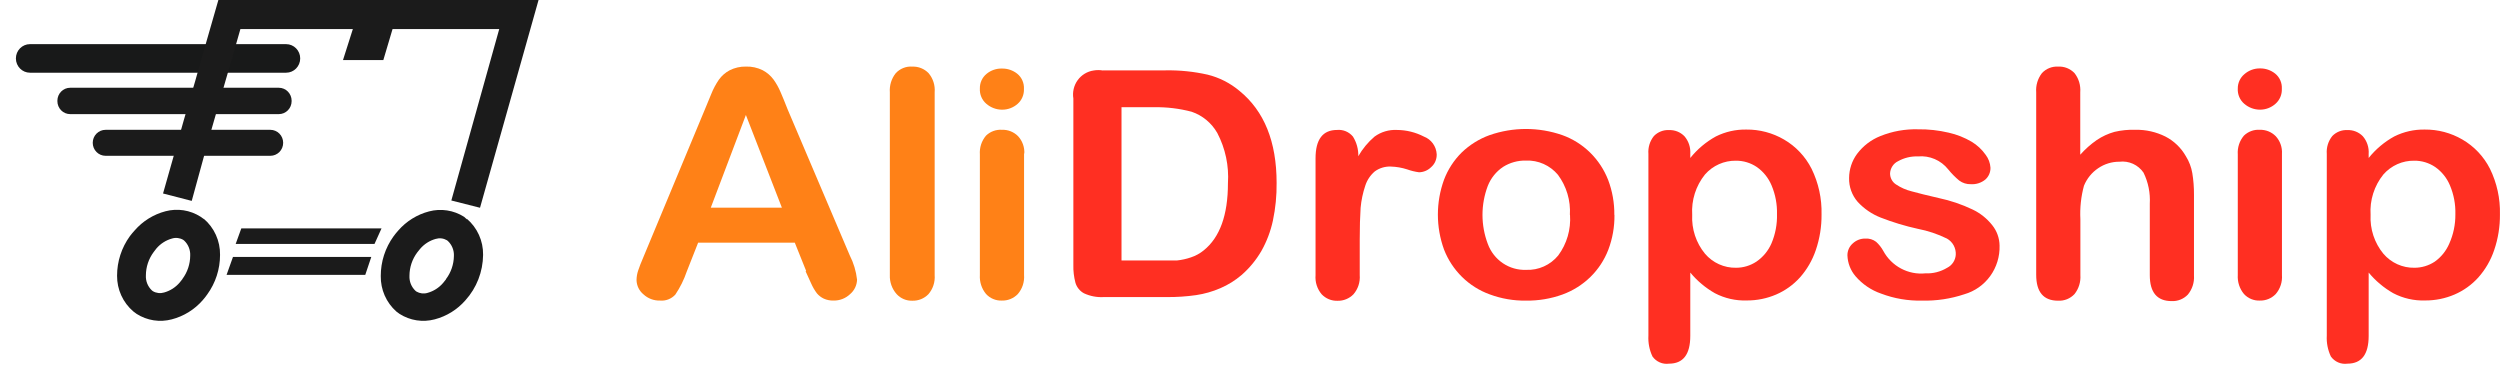
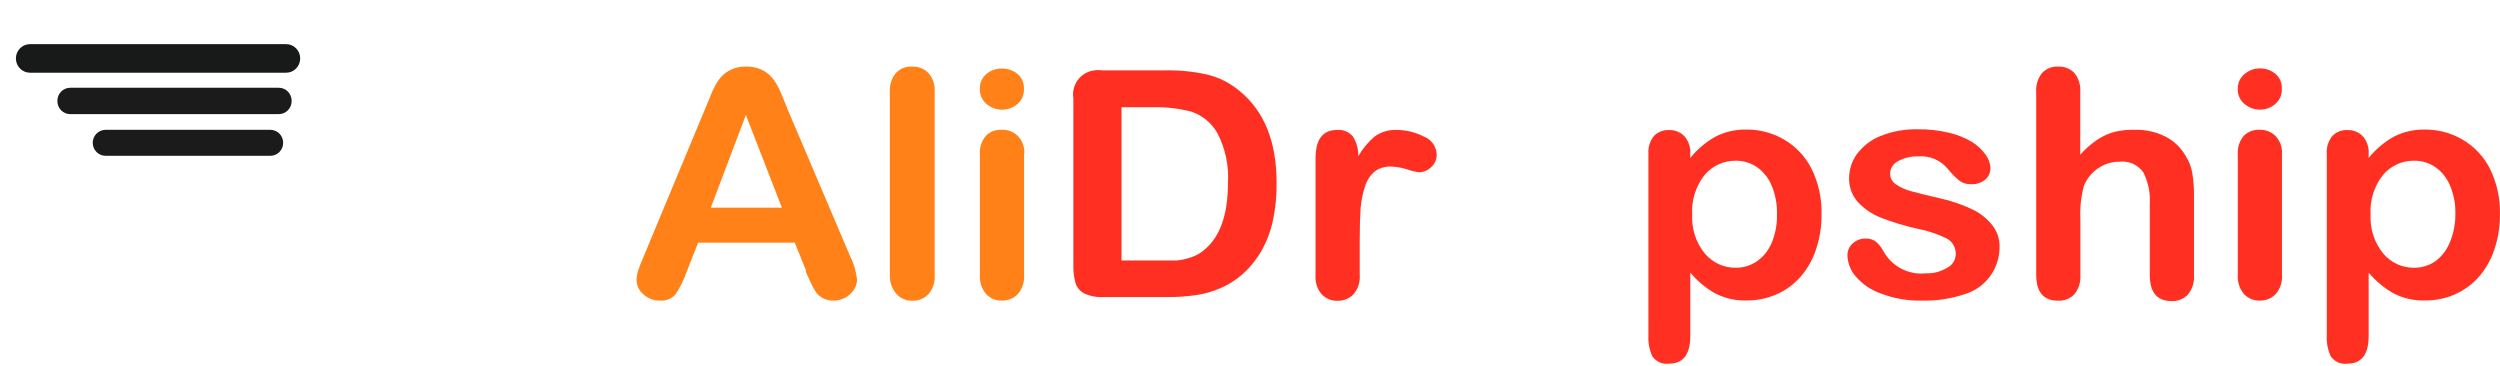
<svg xmlns="http://www.w3.org/2000/svg" width="157" height="23" viewBox="0 0 157 23" fill="none">
  <path d="M17.968 2.772H1.883C1.394 2.772 0.998 3.174 0.998 3.669C0.998 4.164 1.394 4.566 1.883 4.566H17.968C18.457 4.566 18.853 4.164 18.853 3.669C18.853 3.174 18.457 2.772 17.968 2.772Z" fill="#181919" />
  <path d="M50.63 17.025L49.914 15.241H43.842L43.126 17.058C42.952 17.569 42.711 18.054 42.411 18.5C42.289 18.634 42.139 18.737 41.971 18.802C41.804 18.867 41.624 18.892 41.446 18.875C41.063 18.887 40.69 18.746 40.408 18.484C40.276 18.375 40.169 18.239 40.093 18.084C40.019 17.93 39.978 17.76 39.974 17.588C39.977 17.382 40.012 17.179 40.078 16.985C40.151 16.773 40.255 16.487 40.416 16.121L44.26 6.887L44.654 5.934C44.782 5.606 44.947 5.294 45.145 5.005C45.324 4.755 45.558 4.552 45.829 4.41C46.144 4.253 46.491 4.174 46.842 4.181C47.206 4.169 47.568 4.247 47.896 4.41C48.164 4.55 48.398 4.751 48.579 4.996C48.752 5.237 48.898 5.497 49.014 5.771C49.134 6.048 49.287 6.414 49.464 6.871L53.365 16.039C53.608 16.515 53.763 17.031 53.823 17.563C53.818 17.736 53.776 17.907 53.702 18.062C53.627 18.218 53.52 18.357 53.389 18.468C53.107 18.738 52.731 18.884 52.343 18.875C52.133 18.881 51.924 18.84 51.732 18.753C51.569 18.676 51.424 18.565 51.306 18.427C51.158 18.231 51.034 18.017 50.936 17.791C50.799 17.506 50.687 17.245 50.59 17.033L50.63 17.025ZM44.638 13.04H49.102L46.842 7.221L44.638 13.04Z" fill="#FF8117" />
  <path d="M55.882 17.271V5.796C55.851 5.364 55.983 4.936 56.252 4.598C56.384 4.454 56.547 4.342 56.728 4.27C56.909 4.198 57.103 4.168 57.297 4.183C57.485 4.176 57.672 4.209 57.846 4.279C58.021 4.349 58.179 4.455 58.311 4.59C58.451 4.755 58.558 4.946 58.624 5.154C58.691 5.361 58.715 5.579 58.697 5.796V17.271C58.714 17.489 58.688 17.707 58.62 17.915C58.553 18.122 58.445 18.313 58.303 18.477C58.172 18.611 58.015 18.717 57.842 18.787C57.669 18.857 57.484 18.89 57.297 18.885C57.113 18.891 56.929 18.858 56.758 18.786C56.587 18.714 56.434 18.606 56.308 18.469C56.017 18.141 55.864 17.711 55.882 17.271Z" fill="#FF8117" />
  <path d="M64.311 9.618V17.27C64.327 17.487 64.3 17.704 64.233 17.91C64.165 18.116 64.058 18.305 63.917 18.468C63.786 18.603 63.629 18.709 63.456 18.779C63.283 18.849 63.097 18.882 62.911 18.876C62.727 18.883 62.543 18.849 62.372 18.777C62.201 18.706 62.048 18.598 61.922 18.46C61.647 18.129 61.509 17.703 61.536 17.27V9.7C61.505 9.27 61.644 8.845 61.922 8.518C62.055 8.389 62.213 8.29 62.386 8.227C62.559 8.164 62.744 8.138 62.927 8.151C63.113 8.145 63.298 8.177 63.471 8.246C63.643 8.315 63.801 8.418 63.933 8.551C64.07 8.698 64.175 8.873 64.243 9.063C64.311 9.254 64.339 9.457 64.327 9.659L64.311 9.618ZM62.927 6.888C62.568 6.887 62.22 6.757 61.946 6.521C61.808 6.405 61.7 6.257 61.628 6.09C61.557 5.923 61.526 5.741 61.536 5.56C61.532 5.384 61.567 5.21 61.639 5.05C61.712 4.89 61.82 4.75 61.954 4.639C62.228 4.413 62.574 4.294 62.927 4.305C63.274 4.299 63.612 4.414 63.884 4.631C64.024 4.745 64.135 4.89 64.207 5.056C64.28 5.222 64.313 5.403 64.303 5.584C64.311 5.76 64.279 5.936 64.211 6.098C64.143 6.261 64.04 6.405 63.908 6.521C63.637 6.762 63.288 6.892 62.927 6.888Z" fill="#FF8117" />
  <path d="M69.257 4.419H73.198C74.085 4.403 74.97 4.493 75.836 4.688C76.572 4.869 77.256 5.217 77.839 5.707C79.394 6.973 80.171 8.899 80.171 11.485C80.181 12.281 80.103 13.077 79.938 13.856C79.794 14.525 79.55 15.169 79.214 15.763C78.882 16.335 78.458 16.848 77.96 17.279C77.565 17.615 77.123 17.89 76.649 18.094C76.158 18.308 75.641 18.456 75.112 18.534C74.5 18.621 73.881 18.662 73.263 18.656H69.322C68.893 18.682 68.465 18.601 68.075 18.42C67.946 18.351 67.831 18.256 67.739 18.141C67.646 18.026 67.577 17.894 67.536 17.752C67.441 17.388 67.397 17.012 67.407 16.635V6.187C67.374 5.987 67.381 5.782 67.427 5.584C67.474 5.386 67.558 5.2 67.677 5.036C67.795 4.872 67.945 4.734 68.117 4.629C68.289 4.525 68.48 4.456 68.678 4.427C68.872 4.393 69.071 4.393 69.265 4.427L69.257 4.419ZM70.431 6.701V16.358H72.724C73.222 16.358 73.624 16.358 73.906 16.358C74.207 16.327 74.504 16.262 74.791 16.163C75.083 16.067 75.356 15.918 75.595 15.722C76.608 14.908 77.115 13.503 77.115 11.509C77.186 10.415 76.955 9.323 76.448 8.355C76.09 7.726 75.518 7.25 74.839 7.019C74.067 6.814 73.272 6.719 72.474 6.733H70.423L70.431 6.701Z" fill="#FF2F22" />
  <path d="M85.391 15.066V17.275C85.408 17.493 85.382 17.712 85.315 17.919C85.247 18.126 85.139 18.318 84.997 18.482C84.866 18.616 84.709 18.721 84.536 18.791C84.363 18.861 84.178 18.895 83.992 18.889C83.808 18.895 83.624 18.862 83.454 18.792C83.284 18.722 83.13 18.616 83.002 18.482C82.863 18.318 82.757 18.128 82.69 17.922C82.624 17.716 82.599 17.499 82.616 17.283V9.947C82.616 8.756 83.067 8.161 83.967 8.161C84.154 8.143 84.343 8.172 84.517 8.244C84.69 8.317 84.844 8.431 84.965 8.577C85.195 8.944 85.312 9.373 85.302 9.808C85.57 9.341 85.915 8.924 86.324 8.577C86.731 8.282 87.224 8.136 87.723 8.161C88.313 8.163 88.895 8.306 89.42 8.577C89.646 8.662 89.843 8.813 89.986 9.01C90.129 9.207 90.212 9.442 90.225 9.686C90.23 9.84 90.201 9.993 90.14 10.135C90.079 10.276 89.987 10.401 89.871 10.501C89.668 10.701 89.397 10.814 89.115 10.819C88.863 10.785 88.615 10.725 88.375 10.639C88.039 10.53 87.69 10.469 87.337 10.46C86.981 10.446 86.63 10.552 86.34 10.762C86.059 11 85.849 11.313 85.737 11.667C85.588 12.113 85.49 12.575 85.447 13.044C85.41 13.588 85.391 14.262 85.391 15.066Z" fill="#FF2F22" />
-   <path d="M101.388 13.499C101.397 14.245 101.266 14.986 101.002 15.684C100.753 16.33 100.369 16.914 99.876 17.395C99.375 17.883 98.777 18.258 98.123 18.496C97.387 18.761 96.611 18.89 95.831 18.879C95.055 18.89 94.283 18.757 93.555 18.487C92.905 18.253 92.312 17.879 91.817 17.393C91.322 16.906 90.935 16.318 90.683 15.667C90.171 14.254 90.171 12.703 90.683 11.29C90.927 10.645 91.306 10.062 91.793 9.578C92.296 9.094 92.893 8.722 93.546 8.486C95.027 7.971 96.634 7.971 98.115 8.486C98.766 8.72 99.36 9.093 99.857 9.579C100.353 10.066 100.741 10.655 100.994 11.306C101.257 12.004 101.388 12.745 101.38 13.491L101.388 13.499ZM98.589 13.499C98.643 12.596 98.378 11.703 97.841 10.98C97.596 10.686 97.287 10.452 96.938 10.296C96.59 10.141 96.211 10.068 95.831 10.084C95.323 10.072 94.822 10.211 94.391 10.483C93.96 10.772 93.626 11.187 93.434 11.673C92.989 12.846 92.989 14.144 93.434 15.317C93.615 15.812 93.946 16.236 94.379 16.529C94.813 16.821 95.326 16.968 95.847 16.947C96.228 16.963 96.608 16.889 96.956 16.732C97.305 16.575 97.613 16.339 97.857 16.042C98.398 15.312 98.661 14.409 98.597 13.499H98.589Z" fill="#FF2F22" />
  <path d="M106.15 9.603V9.921C106.593 9.368 107.14 8.908 107.758 8.568C108.353 8.272 109.009 8.124 109.672 8.136C110.502 8.128 111.318 8.344 112.037 8.763C112.777 9.192 113.377 9.829 113.766 10.597C114.203 11.487 114.418 12.472 114.393 13.466C114.401 14.228 114.278 14.987 114.032 15.707C113.817 16.343 113.478 16.928 113.034 17.427C112.619 17.886 112.112 18.25 111.546 18.494C110.961 18.746 110.332 18.873 109.696 18.869C109.001 18.893 108.312 18.736 107.694 18.413C107.106 18.079 106.583 17.64 106.15 17.117V21.094C106.15 22.257 105.705 22.838 104.814 22.838C104.618 22.865 104.417 22.838 104.235 22.759C104.052 22.68 103.894 22.552 103.777 22.39C103.583 21.982 103.495 21.53 103.52 21.078V9.668C103.488 9.262 103.611 8.859 103.865 8.543C103.988 8.416 104.137 8.317 104.3 8.253C104.464 8.188 104.639 8.159 104.814 8.169C104.993 8.162 105.17 8.192 105.337 8.258C105.503 8.324 105.653 8.424 105.78 8.552C105.91 8.702 106.01 8.878 106.074 9.068C106.137 9.259 106.163 9.46 106.15 9.66V9.603ZM111.595 13.45C111.611 12.832 111.496 12.217 111.257 11.649C111.063 11.181 110.742 10.78 110.332 10.491C109.942 10.227 109.482 10.088 109.013 10.092C108.648 10.087 108.285 10.161 107.951 10.31C107.617 10.459 107.318 10.679 107.075 10.956C106.499 11.667 106.212 12.573 106.27 13.49C106.225 14.379 106.512 15.252 107.075 15.935C107.316 16.217 107.615 16.442 107.951 16.594C108.288 16.746 108.653 16.822 109.021 16.815C109.475 16.817 109.919 16.683 110.3 16.432C110.717 16.148 111.047 15.75 111.249 15.283C111.493 14.707 111.611 14.084 111.595 13.458V13.45Z" fill="#FF2F22" />
  <path d="M125.573 15.422C125.593 16.109 125.386 16.782 124.986 17.336C124.585 17.89 124.013 18.292 123.361 18.479C122.503 18.766 121.602 18.901 120.699 18.878C119.824 18.898 118.953 18.749 118.133 18.438C117.511 18.224 116.956 17.847 116.525 17.346C116.213 16.98 116.034 16.517 116.018 16.034C116.017 15.893 116.046 15.754 116.103 15.626C116.16 15.498 116.244 15.384 116.348 15.292C116.566 15.086 116.854 14.975 117.152 14.982C117.391 14.967 117.628 15.039 117.82 15.186C118 15.349 118.152 15.542 118.27 15.756C118.526 16.228 118.913 16.614 119.384 16.864C119.854 17.115 120.387 17.22 120.916 17.166C121.396 17.188 121.871 17.066 122.283 16.816C122.436 16.739 122.565 16.624 122.66 16.481C122.755 16.338 122.81 16.172 122.822 16.001C122.834 15.795 122.788 15.591 122.69 15.41C122.592 15.23 122.445 15.082 122.267 14.982C121.688 14.698 121.074 14.492 120.442 14.371C119.645 14.196 118.862 13.959 118.101 13.662C117.554 13.447 117.062 13.11 116.662 12.676C116.302 12.262 116.109 11.727 116.123 11.176C116.127 10.633 116.301 10.104 116.621 9.668C117 9.163 117.509 8.773 118.093 8.543C118.84 8.243 119.639 8.099 120.442 8.12C121.094 8.111 121.745 8.182 122.38 8.332C122.886 8.445 123.372 8.638 123.82 8.902C124.165 9.109 124.463 9.387 124.696 9.717C124.876 9.952 124.983 10.236 125.002 10.532C125.005 10.672 124.978 10.811 124.923 10.939C124.867 11.068 124.784 11.182 124.68 11.274C124.424 11.484 124.1 11.588 123.771 11.567C123.509 11.577 123.251 11.496 123.039 11.339C122.786 11.129 122.555 10.895 122.348 10.638C122.122 10.354 121.831 10.131 121.5 9.989C121.169 9.847 120.808 9.79 120.45 9.823C120.012 9.806 119.578 9.911 119.195 10.125C119.051 10.195 118.929 10.303 118.842 10.438C118.754 10.573 118.704 10.729 118.696 10.891C118.696 11.026 118.728 11.16 118.792 11.28C118.855 11.399 118.946 11.501 119.058 11.575C119.36 11.779 119.695 11.928 120.048 12.015C120.46 12.13 121.031 12.271 121.761 12.439C122.491 12.593 123.201 12.834 123.876 13.156C124.358 13.384 124.782 13.722 125.114 14.143C125.405 14.505 125.566 14.956 125.573 15.422Z" fill="#FF2F22" />
  <path d="M130.64 5.796V9.716C130.948 9.368 131.297 9.059 131.677 8.795C132.018 8.565 132.393 8.392 132.787 8.282C133.219 8.18 133.663 8.136 134.106 8.151C134.758 8.138 135.403 8.284 135.988 8.575C136.527 8.853 136.974 9.283 137.275 9.814C137.477 10.137 137.614 10.497 137.677 10.873C137.75 11.321 137.785 11.773 137.782 12.226V17.303C137.811 17.738 137.672 18.168 137.396 18.501C137.265 18.638 137.107 18.744 136.932 18.815C136.757 18.885 136.57 18.917 136.382 18.909C135.466 18.909 135.007 18.366 135.007 17.279V12.797C135.046 12.121 134.911 11.447 134.613 10.841C134.446 10.598 134.217 10.407 133.951 10.286C133.684 10.166 133.391 10.121 133.101 10.156C132.626 10.153 132.16 10.295 131.766 10.564C131.367 10.832 131.056 11.216 130.873 11.664C130.687 12.348 130.611 13.058 130.648 13.767V17.271C130.679 17.703 130.547 18.131 130.278 18.469C130.146 18.609 129.986 18.719 129.808 18.791C129.63 18.862 129.44 18.894 129.248 18.884C128.332 18.884 127.873 18.341 127.873 17.254V5.796C127.84 5.362 127.97 4.932 128.235 4.59C128.365 4.452 128.522 4.343 128.697 4.273C128.872 4.203 129.06 4.172 129.248 4.183C129.439 4.172 129.629 4.203 129.807 4.273C129.984 4.344 130.145 4.452 130.278 4.59C130.546 4.931 130.675 5.362 130.64 5.796Z" fill="#FF2F22" />
  <path d="M143.307 9.618V17.27C143.323 17.487 143.297 17.704 143.229 17.91C143.162 18.116 143.054 18.305 142.913 18.469C142.782 18.603 142.626 18.709 142.453 18.779C142.28 18.849 142.094 18.882 141.908 18.876C141.723 18.883 141.539 18.849 141.368 18.777C141.198 18.706 141.044 18.598 140.919 18.46C140.644 18.129 140.506 17.703 140.533 17.27V9.699C140.502 9.269 140.641 8.844 140.919 8.517C141.05 8.391 141.205 8.293 141.375 8.23C141.546 8.166 141.727 8.14 141.908 8.151C142.093 8.145 142.278 8.177 142.451 8.245C142.624 8.314 142.781 8.418 142.913 8.55C143.05 8.698 143.156 8.872 143.223 9.063C143.291 9.253 143.32 9.456 143.307 9.658V9.618ZM141.932 6.887C141.57 6.888 141.219 6.758 140.943 6.521C140.805 6.404 140.696 6.256 140.625 6.089C140.554 5.922 140.522 5.74 140.533 5.559C140.531 5.388 140.567 5.219 140.638 5.064C140.709 4.909 140.813 4.771 140.943 4.662C141.214 4.423 141.564 4.292 141.924 4.296C142.27 4.29 142.608 4.405 142.881 4.622C143.021 4.735 143.131 4.881 143.204 5.047C143.277 5.213 143.309 5.394 143.299 5.575C143.307 5.753 143.276 5.931 143.206 6.095C143.136 6.259 143.031 6.404 142.897 6.521C142.63 6.757 142.287 6.888 141.932 6.887Z" fill="#FF2F22" />
  <path d="M148.752 9.603V9.921C149.196 9.368 149.743 8.908 150.361 8.568C150.956 8.272 151.612 8.124 152.275 8.136C153.104 8.128 153.921 8.344 154.639 8.763C155.379 9.192 155.98 9.829 156.369 10.597C156.805 11.487 157.021 12.472 156.996 13.466C157.003 14.228 156.881 14.987 156.634 15.707C156.42 16.343 156.081 16.928 155.637 17.427C155.222 17.886 154.714 18.25 154.149 18.494C153.564 18.746 152.934 18.873 152.299 18.869C151.604 18.893 150.914 18.736 150.296 18.413C149.709 18.079 149.185 17.64 148.752 17.117V21.094C148.752 22.257 148.307 22.838 147.417 22.838C147.22 22.865 147.02 22.838 146.837 22.759C146.655 22.68 146.497 22.552 146.38 22.39C146.186 21.982 146.097 21.53 146.122 21.078V9.668C146.09 9.262 146.214 8.859 146.468 8.543C146.591 8.416 146.739 8.317 146.903 8.252C147.066 8.188 147.242 8.159 147.417 8.168C147.595 8.162 147.773 8.192 147.939 8.258C148.105 8.324 148.256 8.424 148.382 8.552C148.513 8.702 148.613 8.878 148.676 9.068C148.74 9.258 148.766 9.46 148.752 9.66V9.603ZM154.197 13.45C154.214 12.832 154.099 12.217 153.859 11.648C153.666 11.181 153.345 10.78 152.934 10.491C152.544 10.227 152.085 10.087 151.615 10.092C151.25 10.086 150.888 10.16 150.553 10.309C150.219 10.459 149.92 10.679 149.677 10.956C149.102 11.667 148.814 12.573 148.873 13.49C148.827 14.379 149.114 15.252 149.677 15.935C149.918 16.217 150.217 16.442 150.554 16.594C150.89 16.746 151.255 16.822 151.623 16.815C152.077 16.817 152.522 16.683 152.902 16.432C153.302 16.149 153.616 15.76 153.811 15.308C154.072 14.727 154.204 14.096 154.197 13.458V13.45Z" fill="#FF2F22" />
-   <path d="M11.164 8.891L10.239 12.151L12.041 12.616L13.062 8.891L13.449 7.546L13.77 6.438L14.156 5.093L14.478 3.985L14.864 2.64L15.097 1.825H22.159L21.54 3.773H24.073L24.652 1.825H31.352L28.344 12.591L30.145 13.047L33.821 0H13.714L12.958 2.632L12.572 3.977L12.258 5.093L11.864 6.438L11.542 7.546L11.164 8.891ZM29.325 13.781L29.148 13.618C28.823 13.411 28.46 13.274 28.081 13.216C27.702 13.157 27.315 13.177 26.944 13.276C26.194 13.472 25.518 13.892 25.006 14.482C24.904 14.596 24.807 14.716 24.716 14.84C24.192 15.563 23.91 16.437 23.912 17.334C23.906 17.754 23.989 18.171 24.157 18.555C24.326 18.939 24.574 19.282 24.885 19.559L25.095 19.714C25.419 19.92 25.782 20.057 26.161 20.116C26.54 20.175 26.927 20.154 27.298 20.056C28.045 19.861 28.718 19.444 29.229 18.858C29.933 18.078 30.328 17.063 30.338 16.006C30.345 15.573 30.256 15.144 30.078 14.751C29.9 14.357 29.637 14.009 29.309 13.732L29.325 13.781ZM28.006 17.546L27.829 17.766C27.571 18.07 27.23 18.288 26.848 18.393C26.733 18.428 26.613 18.438 26.494 18.424C26.375 18.41 26.26 18.372 26.156 18.312L26.092 18.263C25.965 18.143 25.865 17.996 25.799 17.833C25.734 17.67 25.705 17.494 25.714 17.318C25.716 16.788 25.888 16.273 26.204 15.851L26.381 15.631C26.639 15.327 26.981 15.108 27.363 15.003C27.479 14.968 27.6 14.957 27.721 14.971C27.841 14.985 27.957 15.024 28.062 15.085L28.127 15.134C28.254 15.254 28.354 15.401 28.419 15.564C28.485 15.727 28.514 15.903 28.505 16.079C28.497 16.604 28.322 17.113 28.006 17.53V17.546ZM12.813 13.765L12.596 13.61C12.271 13.403 11.908 13.266 11.529 13.207C11.15 13.149 10.763 13.169 10.392 13.268C9.642 13.464 8.966 13.884 8.454 14.474C8.349 14.588 8.25 14.708 8.156 14.832C7.633 15.553 7.351 16.424 7.352 17.318C7.349 17.744 7.439 18.166 7.616 18.554C7.792 18.941 8.051 19.284 8.374 19.559L8.583 19.714C8.907 19.92 9.271 20.057 9.65 20.116C10.029 20.175 10.415 20.154 10.786 20.056C11.536 19.862 12.211 19.445 12.725 18.858C12.828 18.741 12.924 18.619 13.014 18.491C13.538 17.771 13.82 16.9 13.819 16.006C13.825 15.573 13.736 15.144 13.558 14.751C13.38 14.357 13.117 14.009 12.789 13.732L12.813 13.765ZM11.454 17.53L11.285 17.742C11.027 18.045 10.685 18.264 10.304 18.369C10.188 18.404 10.066 18.415 9.946 18.401C9.825 18.387 9.709 18.349 9.604 18.288L9.54 18.239C9.412 18.119 9.312 17.972 9.246 17.809C9.181 17.645 9.152 17.469 9.162 17.293C9.164 16.763 9.336 16.249 9.652 15.826L9.821 15.606C10.079 15.303 10.421 15.084 10.803 14.979C10.918 14.944 11.04 14.933 11.161 14.947C11.281 14.961 11.397 14.999 11.502 15.06L11.566 15.109C11.694 15.229 11.794 15.376 11.859 15.539C11.924 15.703 11.954 15.879 11.945 16.055C11.942 16.584 11.77 17.099 11.454 17.521V17.53ZM14.229 17.261H22.939L23.317 16.136H14.631L14.229 17.261ZM14.8 15.321H23.518L23.96 14.343H15.154L14.8 15.321Z" fill="#1B1B1B" />
  <path d="M17.51 5.511H4.408C3.964 5.511 3.604 5.877 3.604 6.327V6.351C3.604 6.802 3.964 7.167 4.408 7.167H17.51C17.954 7.167 18.314 6.802 18.314 6.351V6.327C18.314 5.877 17.954 5.511 17.51 5.511Z" fill="#1B1B1B" />
  <path d="M6.628 8.153H16.979C17.192 8.153 17.397 8.239 17.548 8.392C17.699 8.545 17.783 8.752 17.783 8.969C17.783 9.185 17.699 9.392 17.548 9.545C17.397 9.698 17.192 9.784 16.979 9.784H6.628C6.415 9.784 6.21 9.698 6.059 9.545C5.908 9.392 5.824 9.185 5.824 8.969C5.824 8.752 5.908 8.545 6.059 8.392C6.21 8.239 6.415 8.153 6.628 8.153Z" fill="#1B1B1B" />
</svg>